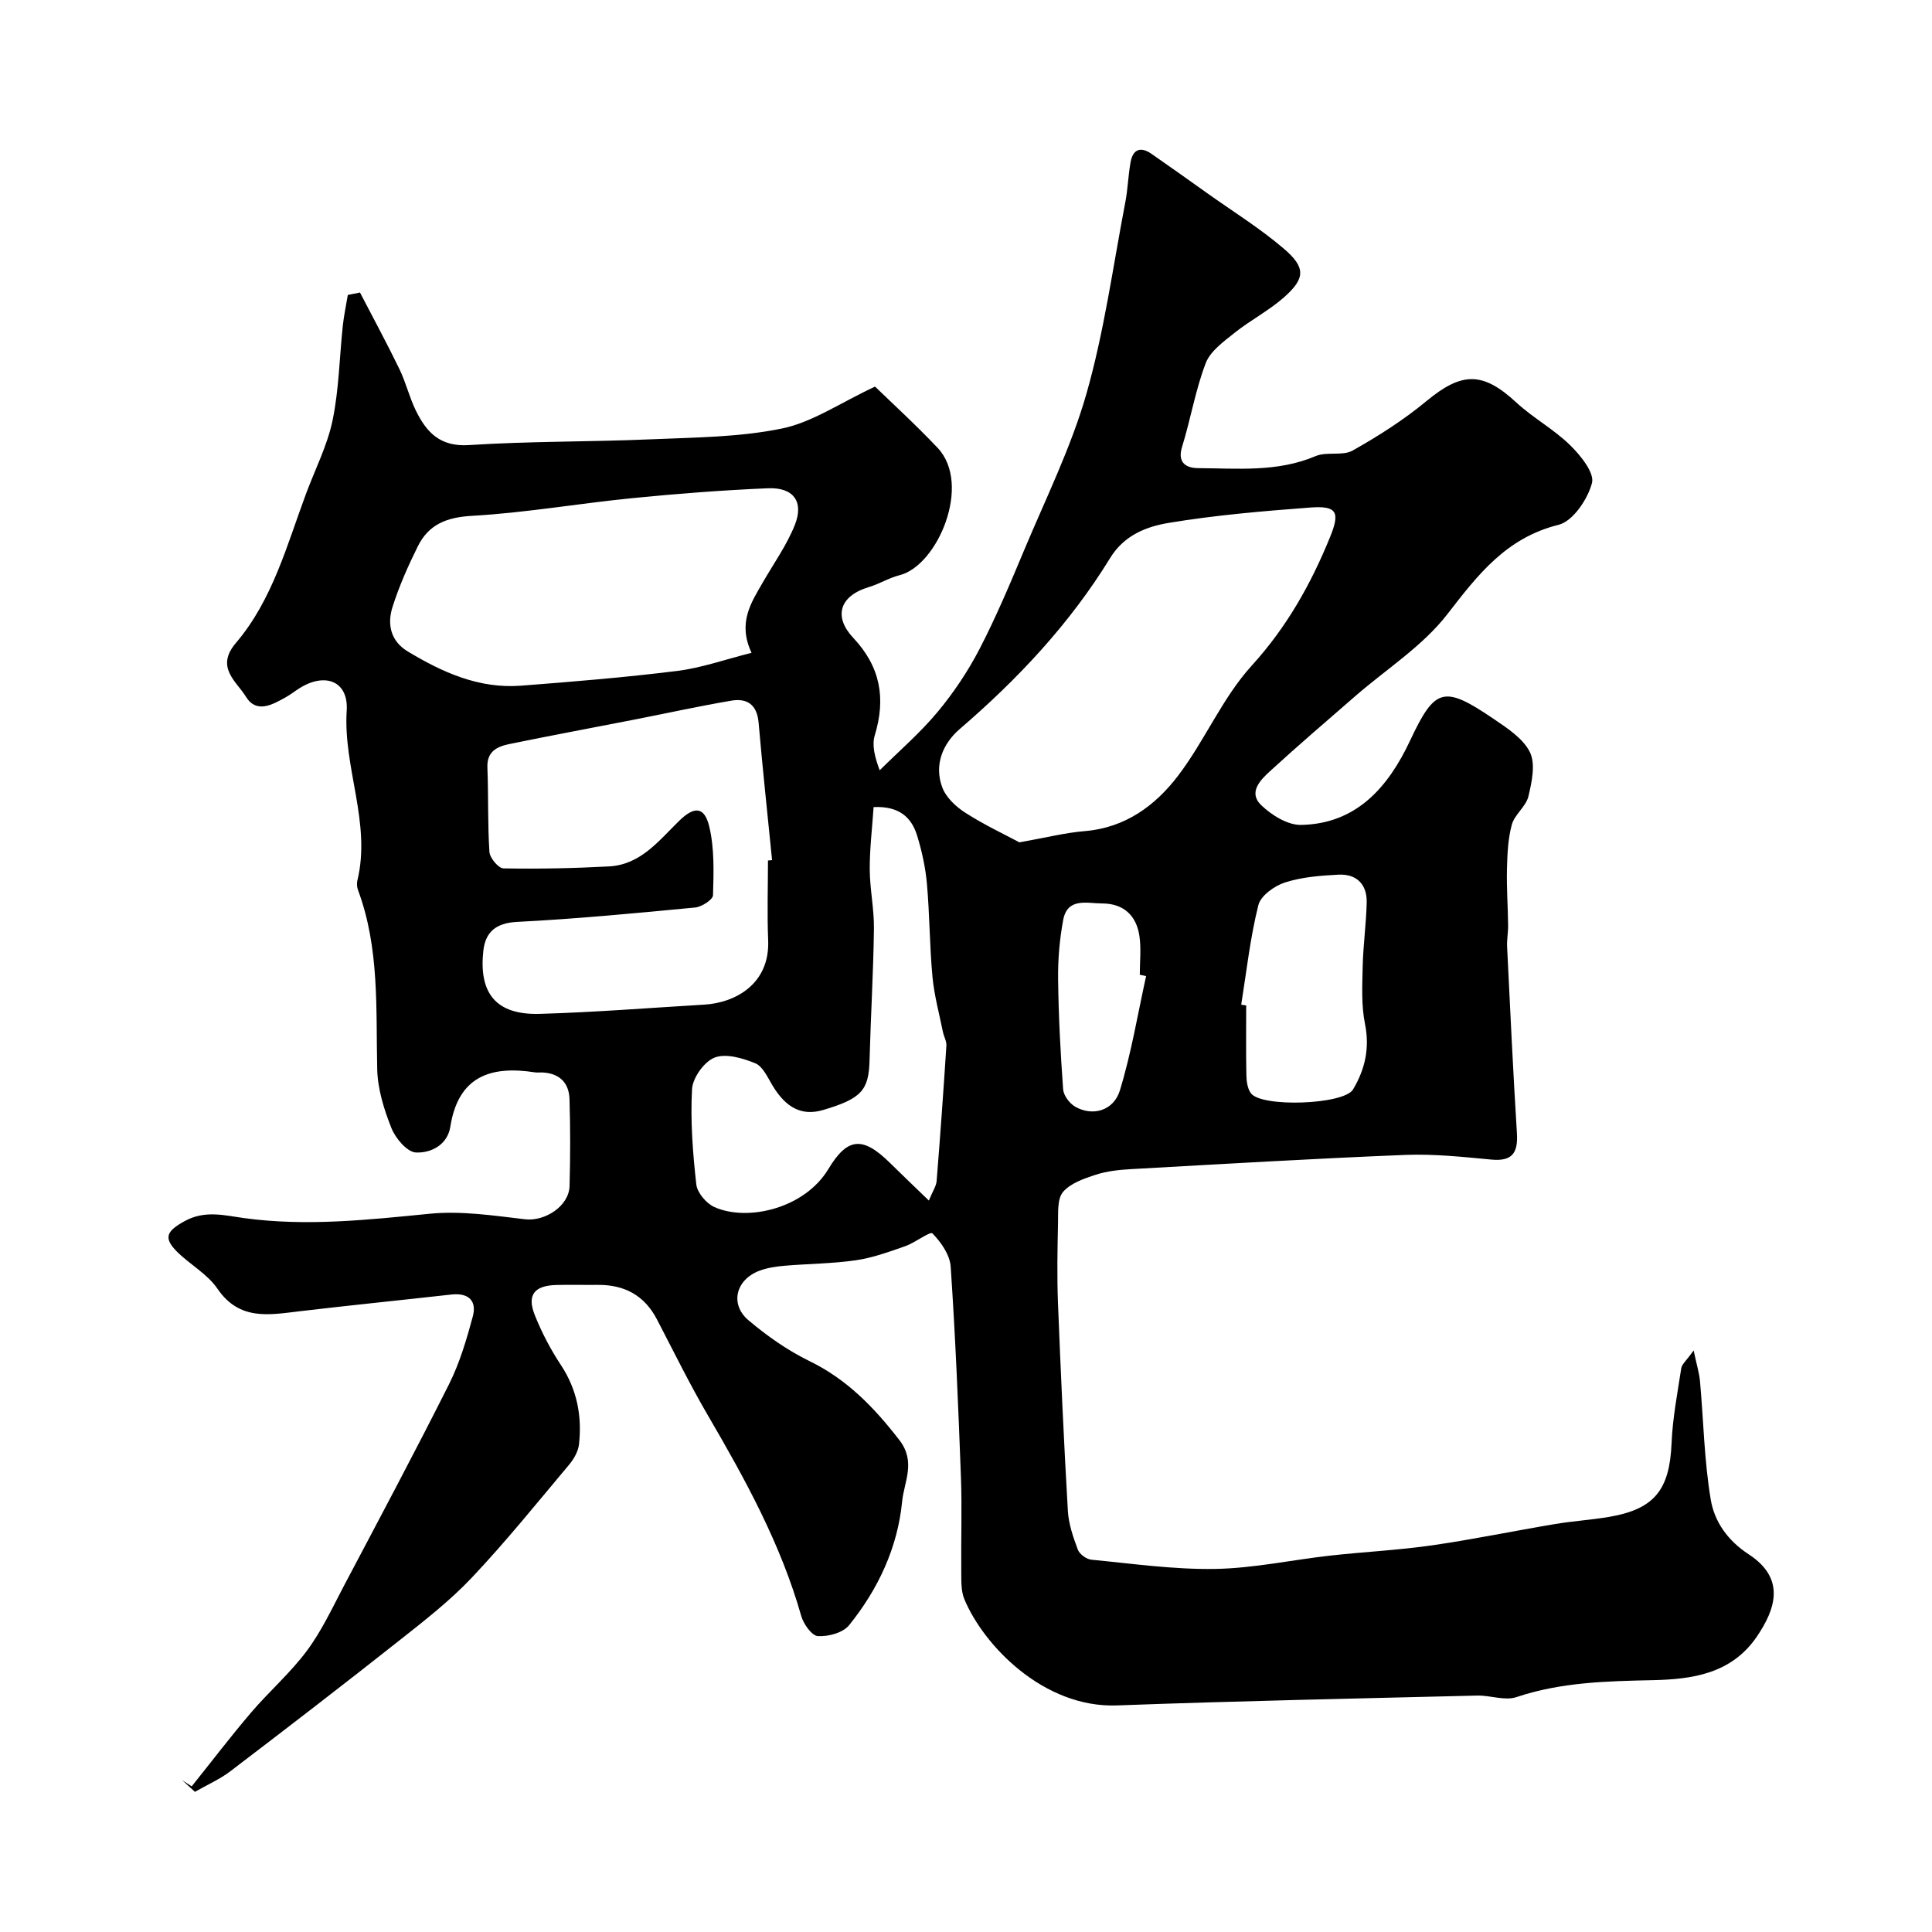
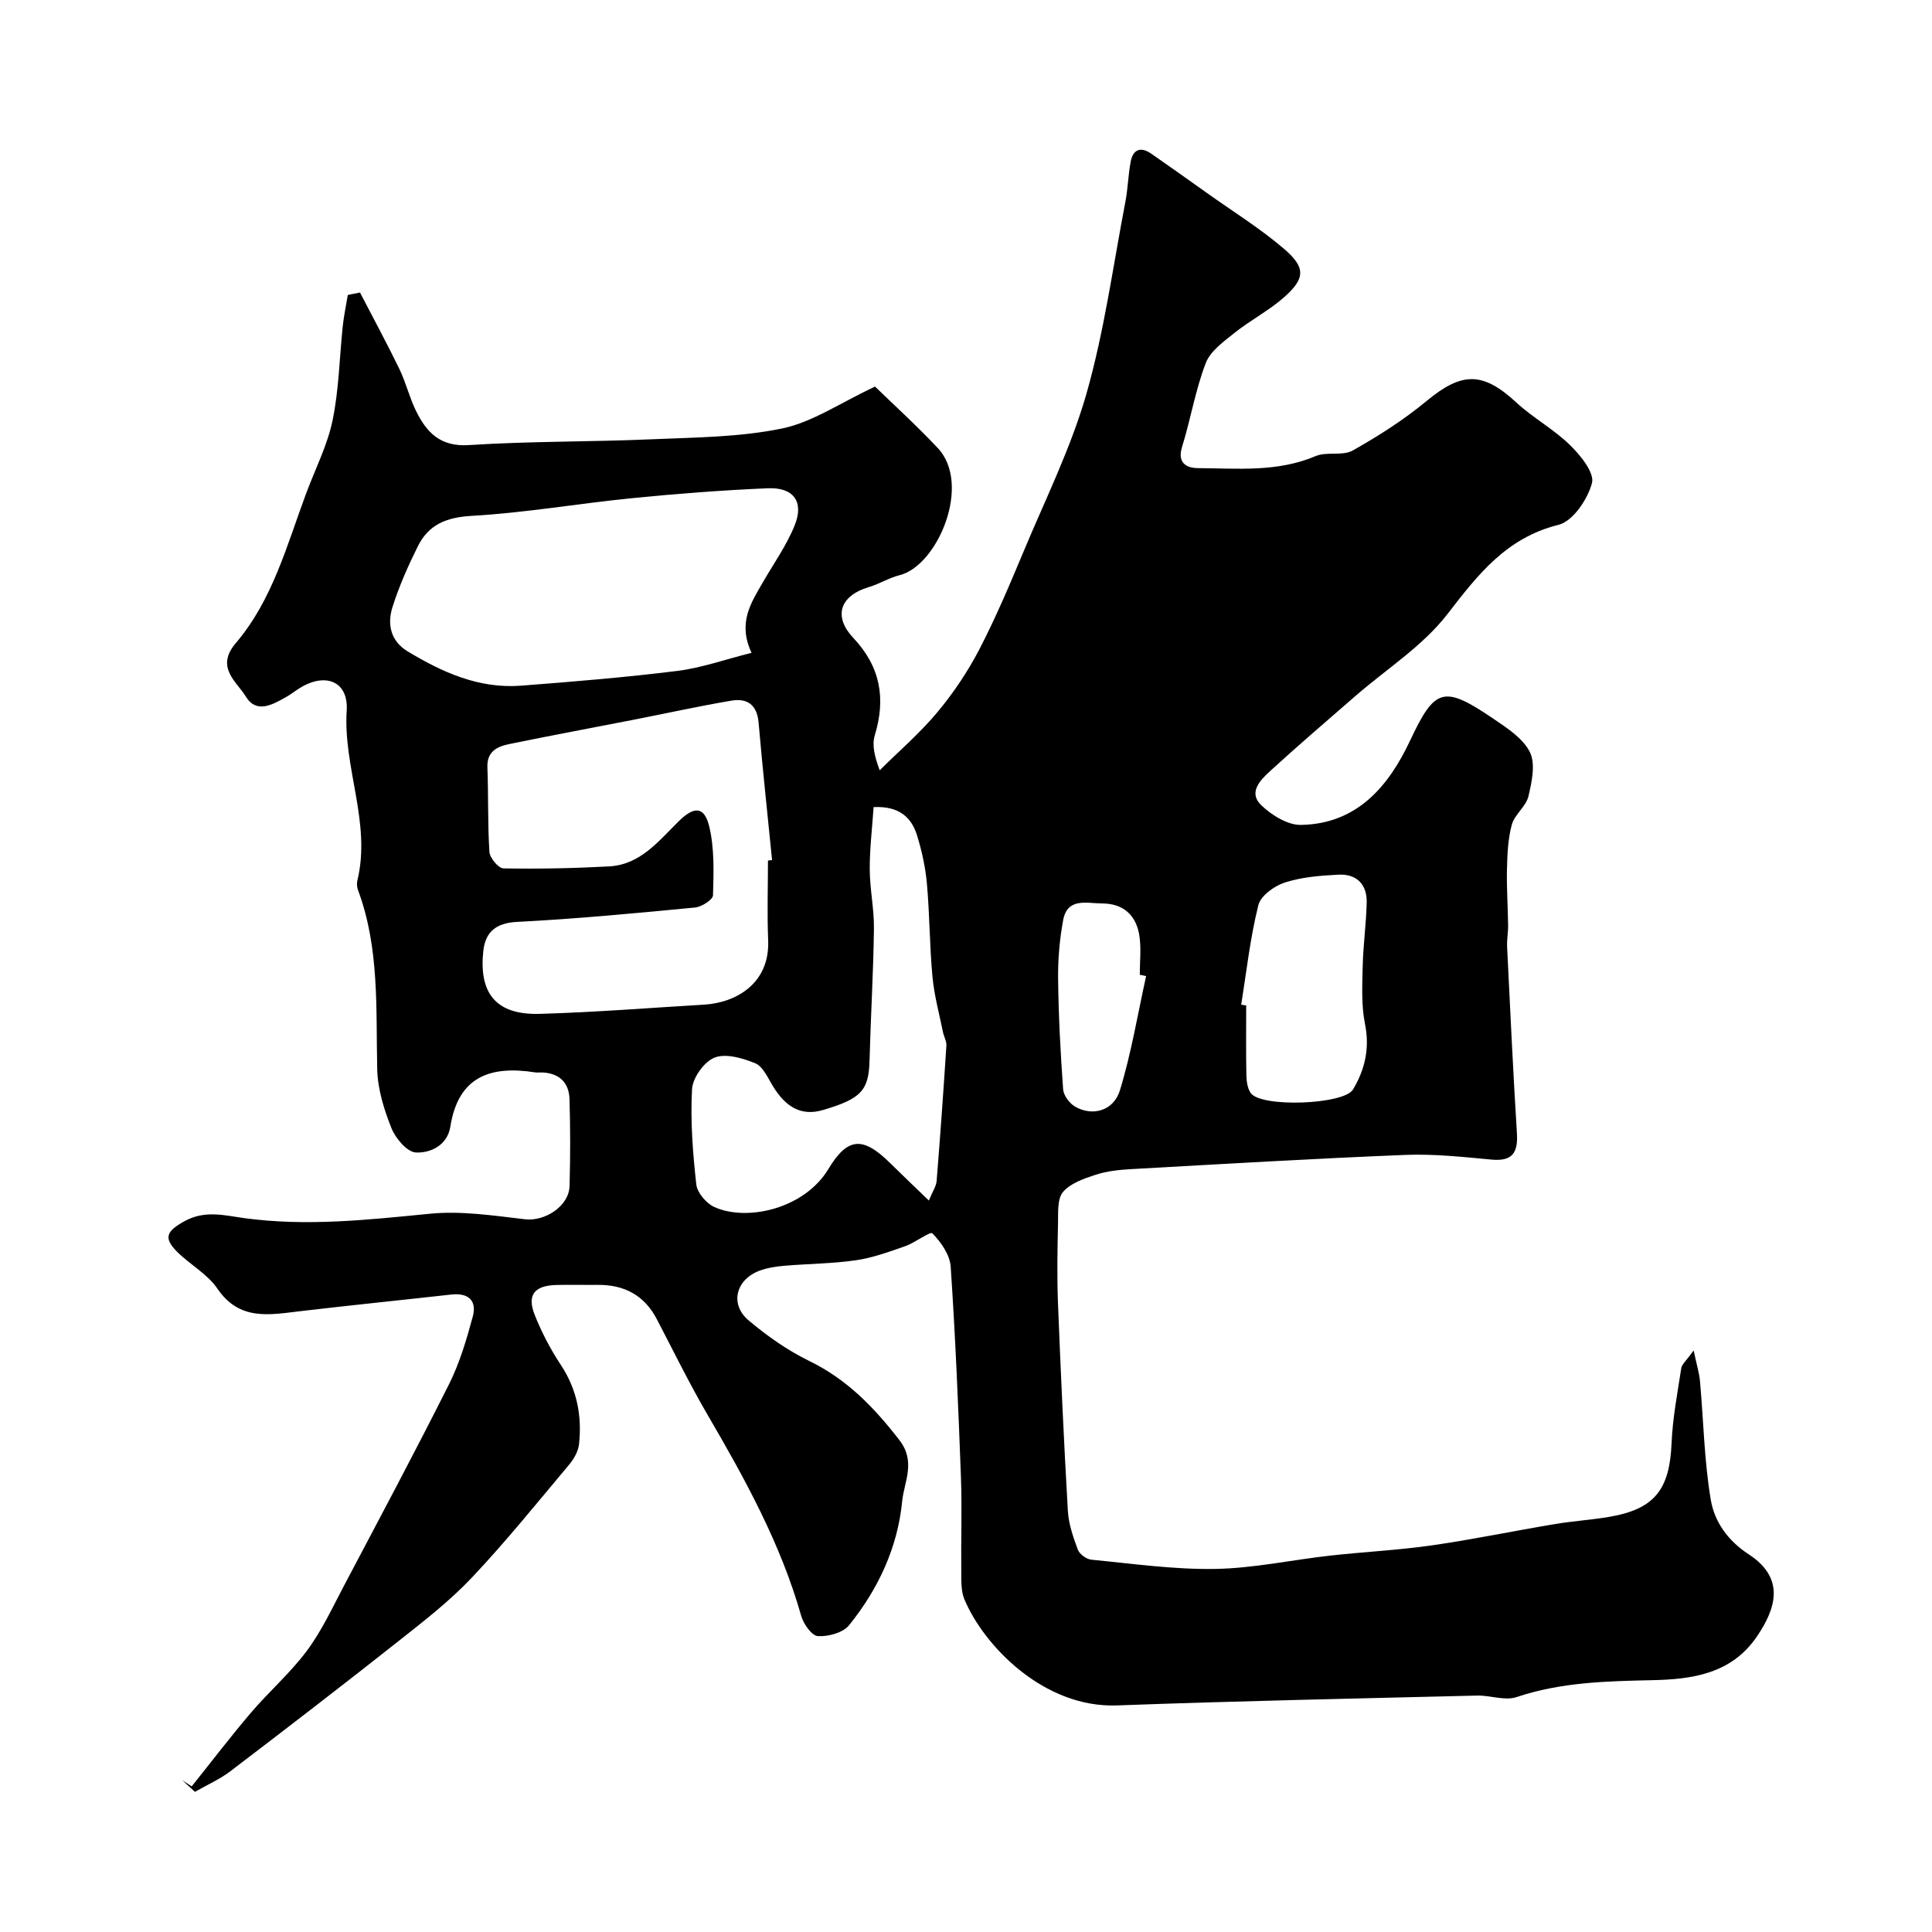
<svg xmlns="http://www.w3.org/2000/svg" enable-background="new 0 0 400 400" viewBox="0 0 400 400">
-   <path d="m74.53 60.56c2.73 5.27 5.57 10.5 8.16 15.84 1.34 2.77 2.06 5.84 3.41 8.61 2.2 4.48 5 7.53 10.99 7.14 12.57-.82 25.2-.65 37.79-1.2 9.05-.39 18.25-.42 27.05-2.24 6.29-1.3 12.02-5.3 19.24-8.67 3.48 3.38 8.39 7.86 12.95 12.68 7.17 7.58-.02 24.4-7.85 26.36-2.19.55-4.19 1.81-6.36 2.46-6.27 1.89-7.28 6.24-3.27 10.5 5.65 6 6.8 12.54 4.47 20.21-.59 1.96-.09 4.24 1.02 7.23 4.01-3.98 8.34-7.7 11.95-12.03 3.33-3.99 6.29-8.41 8.69-13.02 3.43-6.62 6.34-13.52 9.22-20.41 4.51-10.78 9.77-21.38 12.96-32.55 3.69-12.95 5.5-26.43 8.05-39.69.52-2.73.58-5.55 1.09-8.28.49-2.64 2.11-3.18 4.3-1.66 3.88 2.69 7.72 5.43 11.57 8.17 5.31 3.78 10.9 7.25 15.84 11.47 4.57 3.9 4.46 6.16.06 10.06-3.13 2.77-6.95 4.73-10.23 7.35-2.27 1.82-5.04 3.79-6 6.3-2.14 5.57-3.11 11.58-4.89 17.31-1.06 3.38.95 4.4 3.27 4.42 8.19.05 16.46.88 24.38-2.49 2.31-.98 5.57.03 7.68-1.16 5.34-3 10.59-6.36 15.3-10.26 7.33-6.06 11.64-6.09 18.59.34 3.46 3.2 7.75 5.52 11.11 8.81 2.17 2.12 5.09 5.74 4.53 7.85-.89 3.36-3.94 7.9-6.9 8.64-10.84 2.7-16.68 10.28-23.03 18.5-5.12 6.62-12.64 11.38-19.08 16.98-5.89 5.13-11.84 10.21-17.6 15.49-2.01 1.84-4.63 4.43-1.87 7.08 2.14 2.06 5.46 4.13 8.22 4.09 11.58-.2 18.13-7.94 22.6-17.45 5.14-10.93 6.92-11.55 17.26-4.53 2.84 1.93 6.14 4.06 7.55 6.92 1.2 2.44.4 6.18-.31 9.15-.5 2.1-2.85 3.74-3.43 5.84-.81 2.95-.93 6.13-1.01 9.23-.09 3.86.19 7.73.24 11.6.02 1.49-.28 2.98-.21 4.46.63 12.87 1.23 25.74 2.03 38.6.25 4.04-.92 5.88-5.27 5.47-5.91-.55-11.88-1.2-17.79-.97-18.98.76-37.94 1.89-56.9 2.95-2.44.14-4.95.41-7.25 1.16-2.43.79-5.21 1.75-6.76 3.56-1.21 1.42-.99 4.25-1.04 6.46-.12 5.5-.22 11-.01 16.49.57 14.37 1.22 28.74 2.05 43.09.16 2.71 1.1 5.44 2.06 8.01.35.94 1.78 1.99 2.81 2.09 8.52.82 17.07 2.05 25.59 1.91 7.97-.13 15.9-1.87 23.86-2.76 7.01-.78 14.07-1.12 21.05-2.12 8.55-1.23 17.02-3 25.54-4.42 3.71-.62 7.48-.85 11.18-1.48 9.39-1.61 12.5-5.63 12.9-15.25.22-5.2 1.22-10.38 2.01-15.54.13-.82 1.02-1.51 2.56-3.66.64 3.02 1.17 4.69 1.32 6.4.73 8.16.87 16.42 2.22 24.47.76 4.55 3.48 8.48 7.87 11.34 7.76 5.06 5.46 11.44 1.71 16.98-5.26 7.78-13.46 8.89-21.57 9.07-9.59.21-19.01.41-28.24 3.51-2.39.8-5.39-.38-8.11-.32-24.87.61-49.74 1.12-74.59 2.04-15.17.56-27.6-12.39-31.6-21.99-.72-1.73-.62-3.87-.64-5.82-.07-6.5.17-13-.07-19.49-.54-14.52-1.14-29.04-2.12-43.53-.16-2.44-1.99-5.07-3.78-6.9-.46-.48-3.6 1.94-5.64 2.65-3.33 1.16-6.72 2.41-10.18 2.91-4.88.71-9.86.72-14.78 1.14-1.77.15-3.59.42-5.24 1.04-4.89 1.86-6.16 6.95-2.22 10.27 3.84 3.24 8.08 6.22 12.59 8.42 7.79 3.79 13.39 9.6 18.61 16.34 3.51 4.53.99 8.65.59 12.71-.93 9.57-4.97 18.2-11 25.66-1.26 1.55-4.29 2.37-6.44 2.24-1.26-.07-2.98-2.5-3.45-4.16-4.23-14.91-11.6-28.31-19.35-41.58-3.77-6.46-7.07-13.2-10.53-19.84-2.6-5-6.77-7.19-12.28-7.14-2.83.03-5.67-.05-8.5.02-4.59.11-6.17 2.05-4.52 6.21 1.43 3.59 3.26 7.1 5.39 10.32 3.36 5.07 4.42 10.57 3.78 16.43-.16 1.49-1.07 3.09-2.07 4.27-6.61 7.87-13.07 15.9-20.12 23.36-4.54 4.81-9.86 8.94-15.07 13.06-11.55 9.13-23.22 18.11-34.93 27.03-2.17 1.66-4.75 2.78-7.33 4.26-.95-.86-1.79-1.63-2.63-2.4.65.42 1.31.84 1.96 1.27 4.07-5.08 8.01-10.26 12.23-15.21 3.75-4.4 8.19-8.26 11.62-12.87 3.05-4.1 5.25-8.85 7.65-13.41 7.33-13.88 14.72-27.72 21.76-41.74 2.21-4.4 3.64-9.25 4.93-14.03.9-3.32-.92-4.97-4.45-4.57-10.43 1.17-20.87 2.22-31.29 3.45-6.37.75-12.56 2.04-17.13-4.67-2.07-3.04-5.68-4.98-8.36-7.65-2.93-2.93-2.09-4.3 1.58-6.33 4.21-2.33 8.36-1.16 12.35-.62 12.91 1.76 25.61.35 38.43-.91 6.48-.64 13.18.39 19.72 1.15 4.07.47 9.07-2.7 9.19-6.88.17-5.99.17-12-.01-17.99-.1-3.42-2.11-5.38-5.66-5.53-.5-.02-1.01.06-1.5-.02-9.16-1.43-15.87.81-17.51 11.24-.6 3.83-4.07 5.5-7.14 5.35-1.81-.09-4.21-2.92-5.05-5.03-1.54-3.85-2.85-8.07-2.95-12.16-.29-12.51.51-25.09-3.98-37.15-.22-.59-.28-1.36-.13-1.97 2.9-11.94-2.97-23.31-2.21-35.18.39-6.05-4.39-7.97-9.71-4.67-.97.6-1.86 1.32-2.86 1.88-2.79 1.56-6.1 3.48-8.29-.08-1.95-3.18-6.39-6.07-2.09-11.12 7.63-8.95 10.58-20.31 14.59-31.07 1.87-5 4.37-9.88 5.44-15.05 1.32-6.39 1.42-13.02 2.11-19.54.23-2.15.69-4.27 1.04-6.4.87-.19 1.69-.35 2.52-.51zm136.53 113.84c5.52-.98 9.51-2 13.56-2.33 8.4-.7 14.61-5.31 19.33-11.52 5.51-7.25 9.13-16.06 15.19-22.72 7.24-7.96 12.23-16.82 16.2-26.55 2.14-5.23 1.52-6.62-4.07-6.2-9.8.74-19.63 1.57-29.31 3.18-4.61.77-9.2 2.53-12.11 7.26-8.32 13.57-19.08 25.05-31.14 35.41-3.53 3.04-5.37 7.45-3.61 12.12.78 2.07 2.83 3.99 4.78 5.23 3.88 2.49 8.08 4.46 11.18 6.12zm-52.06 3.76c.28-.03.57-.06.85-.08-.94-9.49-1.97-18.97-2.79-28.47-.32-3.7-2.36-5.1-5.62-4.55-6.74 1.14-13.42 2.62-20.13 3.93-8.62 1.69-17.27 3.29-25.87 5.06-2.47.51-4.66 1.49-4.53 4.83.23 5.83.04 11.69.42 17.5.08 1.25 1.87 3.39 2.91 3.41 7.28.13 14.58-.02 21.86-.41 6.53-.35 10.29-5.31 14.51-9.43 3.18-3.11 5.26-2.96 6.25 1.24 1.07 4.55.9 9.44.76 14.17-.03.91-2.34 2.4-3.7 2.53-12.28 1.18-24.57 2.35-36.88 2.98-4.4.22-6.54 2.13-6.97 5.97-.94 8.52 2.35 13.33 11.65 13.07 11.37-.32 22.72-1.24 34.08-1.91 6.44-.38 13.62-4.27 13.24-13.35-.23-5.49-.04-11-.04-16.49zm-3.4-43c-2.92-6.24-.09-10.37 2.35-14.61 2.26-3.93 4.95-7.69 6.61-11.86 1.93-4.84-.29-7.83-5.6-7.6-9.37.4-18.75 1.12-28.08 2.05-11.08 1.1-22.09 3.03-33.19 3.66-5.27.3-8.95 1.8-11.19 6.32-2.02 4.07-3.88 8.27-5.25 12.6-1.11 3.51-.38 7 3.12 9.12 7.22 4.37 14.83 7.8 23.53 7.12 10.81-.83 21.63-1.72 32.38-3.06 5.03-.64 9.93-2.39 15.32-3.74zm25.27 31.94c-.3 4.44-.82 8.67-.8 12.89.02 4.1.92 8.2.87 12.29-.12 9.09-.67 18.18-.91 27.28-.16 6.17-1.7 7.92-9.61 10.25-4.37 1.29-7.68-.39-10.51-5.12-1-1.67-2-3.93-3.56-4.56-2.61-1.06-6.06-2.08-8.4-1.17-2.15.84-4.54 4.18-4.67 6.54-.36 6.54.15 13.17.88 19.71.19 1.73 2.09 3.97 3.77 4.71 6.83 3.04 18.65.31 23.58-7.89 3.97-6.6 7.14-6.79 12.75-1.26 2.55 2.52 5.15 4.98 8.05 7.79.81-1.98 1.53-2.99 1.61-4.06.75-9.34 1.42-18.68 2.02-28.03.06-.91-.52-1.85-.71-2.79-.77-3.8-1.81-7.59-2.17-11.43-.6-6.4-.58-12.86-1.15-19.27-.3-3.38-1.04-6.77-2.04-10.01-1.16-3.75-3.72-6.12-9-5.87zm76.11 40.91c.34.05.68.1 1.03.16 0 4.82-.06 9.64.04 14.46.03 1.25.22 2.71.91 3.68 2.13 3.03 19.28 2.41 21.17-.75 2.5-4.19 3.49-8.58 2.47-13.61-.77-3.83-.56-7.9-.47-11.85.1-4.43.73-8.84.83-13.27.08-3.77-2.13-5.93-5.85-5.74-3.73.19-7.57.49-11.08 1.62-2.18.7-5.02 2.74-5.5 4.69-1.69 6.74-2.45 13.71-3.55 20.61zm-19.69-5.92c-.44-.09-.87-.19-1.31-.28 0-2.66.31-5.37-.07-7.98-.61-4.27-3.28-6.77-7.7-6.78-3.11 0-7.21-1.3-8.09 3.43-.75 4.02-1.1 8.18-1.05 12.27.09 7.6.49 15.2 1.04 22.78.09 1.28 1.32 2.91 2.48 3.59 3.57 2.06 7.96.9 9.27-3.36 2.37-7.73 3.68-15.77 5.43-23.67z" fill="#000001" />
+   <path d="m74.53 60.56c2.73 5.27 5.57 10.5 8.16 15.84 1.34 2.77 2.06 5.84 3.41 8.61 2.2 4.48 5 7.53 10.99 7.14 12.57-.82 25.2-.65 37.79-1.2 9.05-.39 18.25-.42 27.05-2.24 6.29-1.3 12.02-5.3 19.24-8.67 3.48 3.38 8.39 7.86 12.95 12.68 7.17 7.58-.02 24.4-7.85 26.36-2.19.55-4.19 1.81-6.36 2.46-6.27 1.89-7.28 6.24-3.27 10.5 5.65 6 6.8 12.54 4.47 20.21-.59 1.96-.09 4.24 1.02 7.23 4.01-3.98 8.34-7.7 11.95-12.03 3.33-3.99 6.29-8.41 8.69-13.02 3.43-6.62 6.34-13.52 9.22-20.41 4.51-10.78 9.77-21.38 12.96-32.55 3.69-12.95 5.5-26.43 8.05-39.69.52-2.73.58-5.55 1.09-8.28.49-2.64 2.11-3.18 4.3-1.66 3.88 2.69 7.72 5.43 11.57 8.17 5.31 3.78 10.9 7.25 15.84 11.47 4.57 3.9 4.46 6.16.06 10.06-3.13 2.77-6.95 4.73-10.23 7.35-2.27 1.82-5.04 3.79-6 6.3-2.14 5.57-3.11 11.58-4.89 17.31-1.06 3.38.95 4.4 3.27 4.42 8.19.05 16.46.88 24.38-2.49 2.31-.98 5.57.03 7.68-1.16 5.34-3 10.59-6.36 15.3-10.26 7.33-6.06 11.64-6.09 18.59.34 3.46 3.2 7.75 5.52 11.11 8.81 2.17 2.12 5.09 5.74 4.53 7.85-.89 3.36-3.94 7.9-6.9 8.64-10.84 2.7-16.68 10.28-23.03 18.5-5.12 6.62-12.64 11.38-19.08 16.98-5.89 5.13-11.84 10.21-17.6 15.49-2.01 1.84-4.63 4.43-1.87 7.08 2.14 2.06 5.46 4.13 8.22 4.09 11.58-.2 18.13-7.94 22.6-17.45 5.14-10.93 6.92-11.55 17.26-4.53 2.84 1.93 6.14 4.06 7.55 6.92 1.2 2.44.4 6.18-.31 9.15-.5 2.1-2.85 3.74-3.43 5.84-.81 2.95-.93 6.13-1.01 9.23-.09 3.86.19 7.73.24 11.6.02 1.49-.28 2.98-.21 4.46.63 12.87 1.23 25.74 2.03 38.6.25 4.04-.92 5.88-5.27 5.47-5.91-.55-11.88-1.2-17.79-.97-18.98.76-37.94 1.89-56.9 2.95-2.44.14-4.95.41-7.25 1.16-2.43.79-5.21 1.75-6.76 3.56-1.21 1.42-.99 4.25-1.04 6.46-.12 5.5-.22 11-.01 16.49.57 14.37 1.22 28.74 2.05 43.09.16 2.71 1.1 5.44 2.06 8.01.35.94 1.78 1.99 2.81 2.09 8.52.82 17.07 2.05 25.59 1.91 7.97-.13 15.9-1.87 23.86-2.76 7.01-.78 14.07-1.12 21.05-2.12 8.55-1.23 17.02-3 25.54-4.42 3.71-.62 7.48-.85 11.18-1.48 9.39-1.61 12.5-5.63 12.9-15.25.22-5.2 1.22-10.38 2.01-15.54.13-.82 1.02-1.51 2.56-3.66.64 3.02 1.17 4.69 1.32 6.4.73 8.16.87 16.42 2.22 24.47.76 4.55 3.48 8.48 7.87 11.34 7.76 5.06 5.46 11.44 1.71 16.98-5.26 7.78-13.46 8.89-21.57 9.07-9.59.21-19.01.41-28.24 3.51-2.39.8-5.39-.38-8.11-.32-24.87.61-49.74 1.12-74.59 2.04-15.17.56-27.6-12.39-31.6-21.99-.72-1.73-.62-3.87-.64-5.82-.07-6.5.17-13-.07-19.49-.54-14.52-1.14-29.04-2.12-43.53-.16-2.44-1.99-5.07-3.78-6.9-.46-.48-3.6 1.94-5.64 2.65-3.33 1.16-6.72 2.41-10.18 2.91-4.88.71-9.86.72-14.78 1.14-1.77.15-3.59.42-5.24 1.04-4.89 1.86-6.16 6.95-2.22 10.27 3.84 3.24 8.08 6.22 12.59 8.42 7.79 3.79 13.39 9.6 18.61 16.34 3.51 4.53.99 8.65.59 12.71-.93 9.57-4.97 18.2-11 25.66-1.26 1.55-4.29 2.37-6.44 2.24-1.26-.07-2.98-2.5-3.45-4.16-4.23-14.91-11.6-28.31-19.35-41.58-3.77-6.46-7.07-13.2-10.53-19.84-2.6-5-6.77-7.19-12.28-7.14-2.83.03-5.67-.05-8.5.02-4.59.11-6.17 2.05-4.52 6.21 1.43 3.59 3.26 7.1 5.39 10.32 3.36 5.07 4.42 10.57 3.78 16.43-.16 1.49-1.07 3.09-2.07 4.27-6.61 7.87-13.07 15.9-20.12 23.36-4.54 4.81-9.86 8.94-15.07 13.06-11.55 9.13-23.22 18.11-34.93 27.03-2.17 1.66-4.75 2.78-7.33 4.26-.95-.86-1.79-1.63-2.63-2.4.65.42 1.31.84 1.96 1.27 4.07-5.08 8.01-10.26 12.23-15.21 3.75-4.4 8.19-8.26 11.62-12.87 3.05-4.1 5.25-8.85 7.65-13.41 7.33-13.88 14.72-27.72 21.76-41.74 2.21-4.4 3.64-9.25 4.93-14.03.9-3.32-.92-4.97-4.45-4.57-10.43 1.17-20.87 2.22-31.29 3.45-6.37.75-12.56 2.04-17.13-4.67-2.07-3.04-5.68-4.98-8.36-7.65-2.93-2.93-2.09-4.3 1.58-6.33 4.21-2.33 8.36-1.16 12.35-.62 12.91 1.76 25.61.35 38.43-.91 6.48-.64 13.18.39 19.72 1.15 4.07.47 9.07-2.7 9.19-6.88.17-5.99.17-12-.01-17.99-.1-3.42-2.11-5.38-5.66-5.53-.5-.02-1.01.06-1.5-.02-9.16-1.43-15.87.81-17.51 11.24-.6 3.83-4.07 5.5-7.14 5.35-1.81-.09-4.21-2.92-5.05-5.03-1.54-3.85-2.85-8.07-2.95-12.16-.29-12.51.51-25.09-3.98-37.15-.22-.59-.28-1.36-.13-1.97 2.9-11.94-2.97-23.31-2.21-35.18.39-6.05-4.39-7.97-9.71-4.67-.97.6-1.86 1.32-2.86 1.88-2.79 1.56-6.1 3.48-8.29-.08-1.95-3.18-6.39-6.07-2.09-11.12 7.63-8.95 10.58-20.31 14.59-31.07 1.87-5 4.37-9.88 5.44-15.05 1.32-6.39 1.42-13.02 2.11-19.54.23-2.15.69-4.27 1.04-6.4.87-.19 1.69-.35 2.52-.51zm136.53 113.84zm-52.06 3.76c.28-.03.57-.06.85-.08-.94-9.49-1.97-18.97-2.79-28.47-.32-3.7-2.36-5.1-5.62-4.55-6.74 1.14-13.42 2.62-20.13 3.93-8.62 1.69-17.27 3.29-25.87 5.06-2.47.51-4.66 1.49-4.53 4.83.23 5.83.04 11.69.42 17.5.08 1.25 1.87 3.39 2.91 3.41 7.28.13 14.58-.02 21.86-.41 6.53-.35 10.29-5.31 14.51-9.43 3.18-3.11 5.26-2.96 6.25 1.24 1.07 4.55.9 9.44.76 14.17-.03.91-2.34 2.4-3.7 2.53-12.28 1.18-24.57 2.35-36.88 2.98-4.4.22-6.54 2.13-6.97 5.97-.94 8.52 2.35 13.33 11.65 13.07 11.37-.32 22.72-1.24 34.08-1.91 6.44-.38 13.62-4.27 13.24-13.35-.23-5.49-.04-11-.04-16.49zm-3.4-43c-2.92-6.24-.09-10.37 2.35-14.61 2.26-3.93 4.95-7.69 6.61-11.86 1.93-4.84-.29-7.83-5.6-7.6-9.37.4-18.75 1.12-28.08 2.05-11.08 1.1-22.09 3.03-33.19 3.66-5.27.3-8.95 1.8-11.19 6.32-2.02 4.07-3.88 8.27-5.25 12.6-1.11 3.51-.38 7 3.12 9.12 7.22 4.37 14.83 7.8 23.53 7.12 10.81-.83 21.63-1.72 32.38-3.06 5.03-.64 9.93-2.39 15.32-3.74zm25.27 31.94c-.3 4.44-.82 8.67-.8 12.89.02 4.1.92 8.2.87 12.29-.12 9.09-.67 18.18-.91 27.28-.16 6.17-1.7 7.92-9.61 10.25-4.37 1.29-7.68-.39-10.51-5.12-1-1.67-2-3.93-3.56-4.56-2.61-1.06-6.06-2.08-8.4-1.17-2.15.84-4.54 4.18-4.67 6.54-.36 6.54.15 13.17.88 19.71.19 1.73 2.09 3.97 3.77 4.71 6.83 3.04 18.65.31 23.58-7.89 3.97-6.6 7.14-6.79 12.75-1.26 2.55 2.52 5.15 4.98 8.05 7.79.81-1.98 1.53-2.99 1.61-4.06.75-9.34 1.42-18.68 2.02-28.03.06-.91-.52-1.85-.71-2.79-.77-3.8-1.81-7.59-2.17-11.43-.6-6.4-.58-12.86-1.15-19.27-.3-3.38-1.04-6.77-2.04-10.01-1.16-3.75-3.72-6.12-9-5.87zm76.11 40.91c.34.05.68.1 1.03.16 0 4.82-.06 9.64.04 14.46.03 1.25.22 2.71.91 3.68 2.13 3.03 19.28 2.41 21.17-.75 2.5-4.19 3.49-8.58 2.47-13.61-.77-3.83-.56-7.9-.47-11.85.1-4.43.73-8.84.83-13.27.08-3.77-2.13-5.93-5.85-5.74-3.73.19-7.57.49-11.08 1.62-2.18.7-5.02 2.74-5.5 4.69-1.69 6.74-2.45 13.71-3.55 20.61zm-19.69-5.92c-.44-.09-.87-.19-1.31-.28 0-2.66.31-5.37-.07-7.98-.61-4.27-3.28-6.77-7.7-6.78-3.11 0-7.21-1.3-8.09 3.43-.75 4.02-1.1 8.18-1.05 12.27.09 7.6.49 15.2 1.04 22.78.09 1.28 1.32 2.91 2.48 3.59 3.57 2.06 7.96.9 9.27-3.36 2.37-7.73 3.68-15.77 5.43-23.67z" fill="#000001" />
</svg>